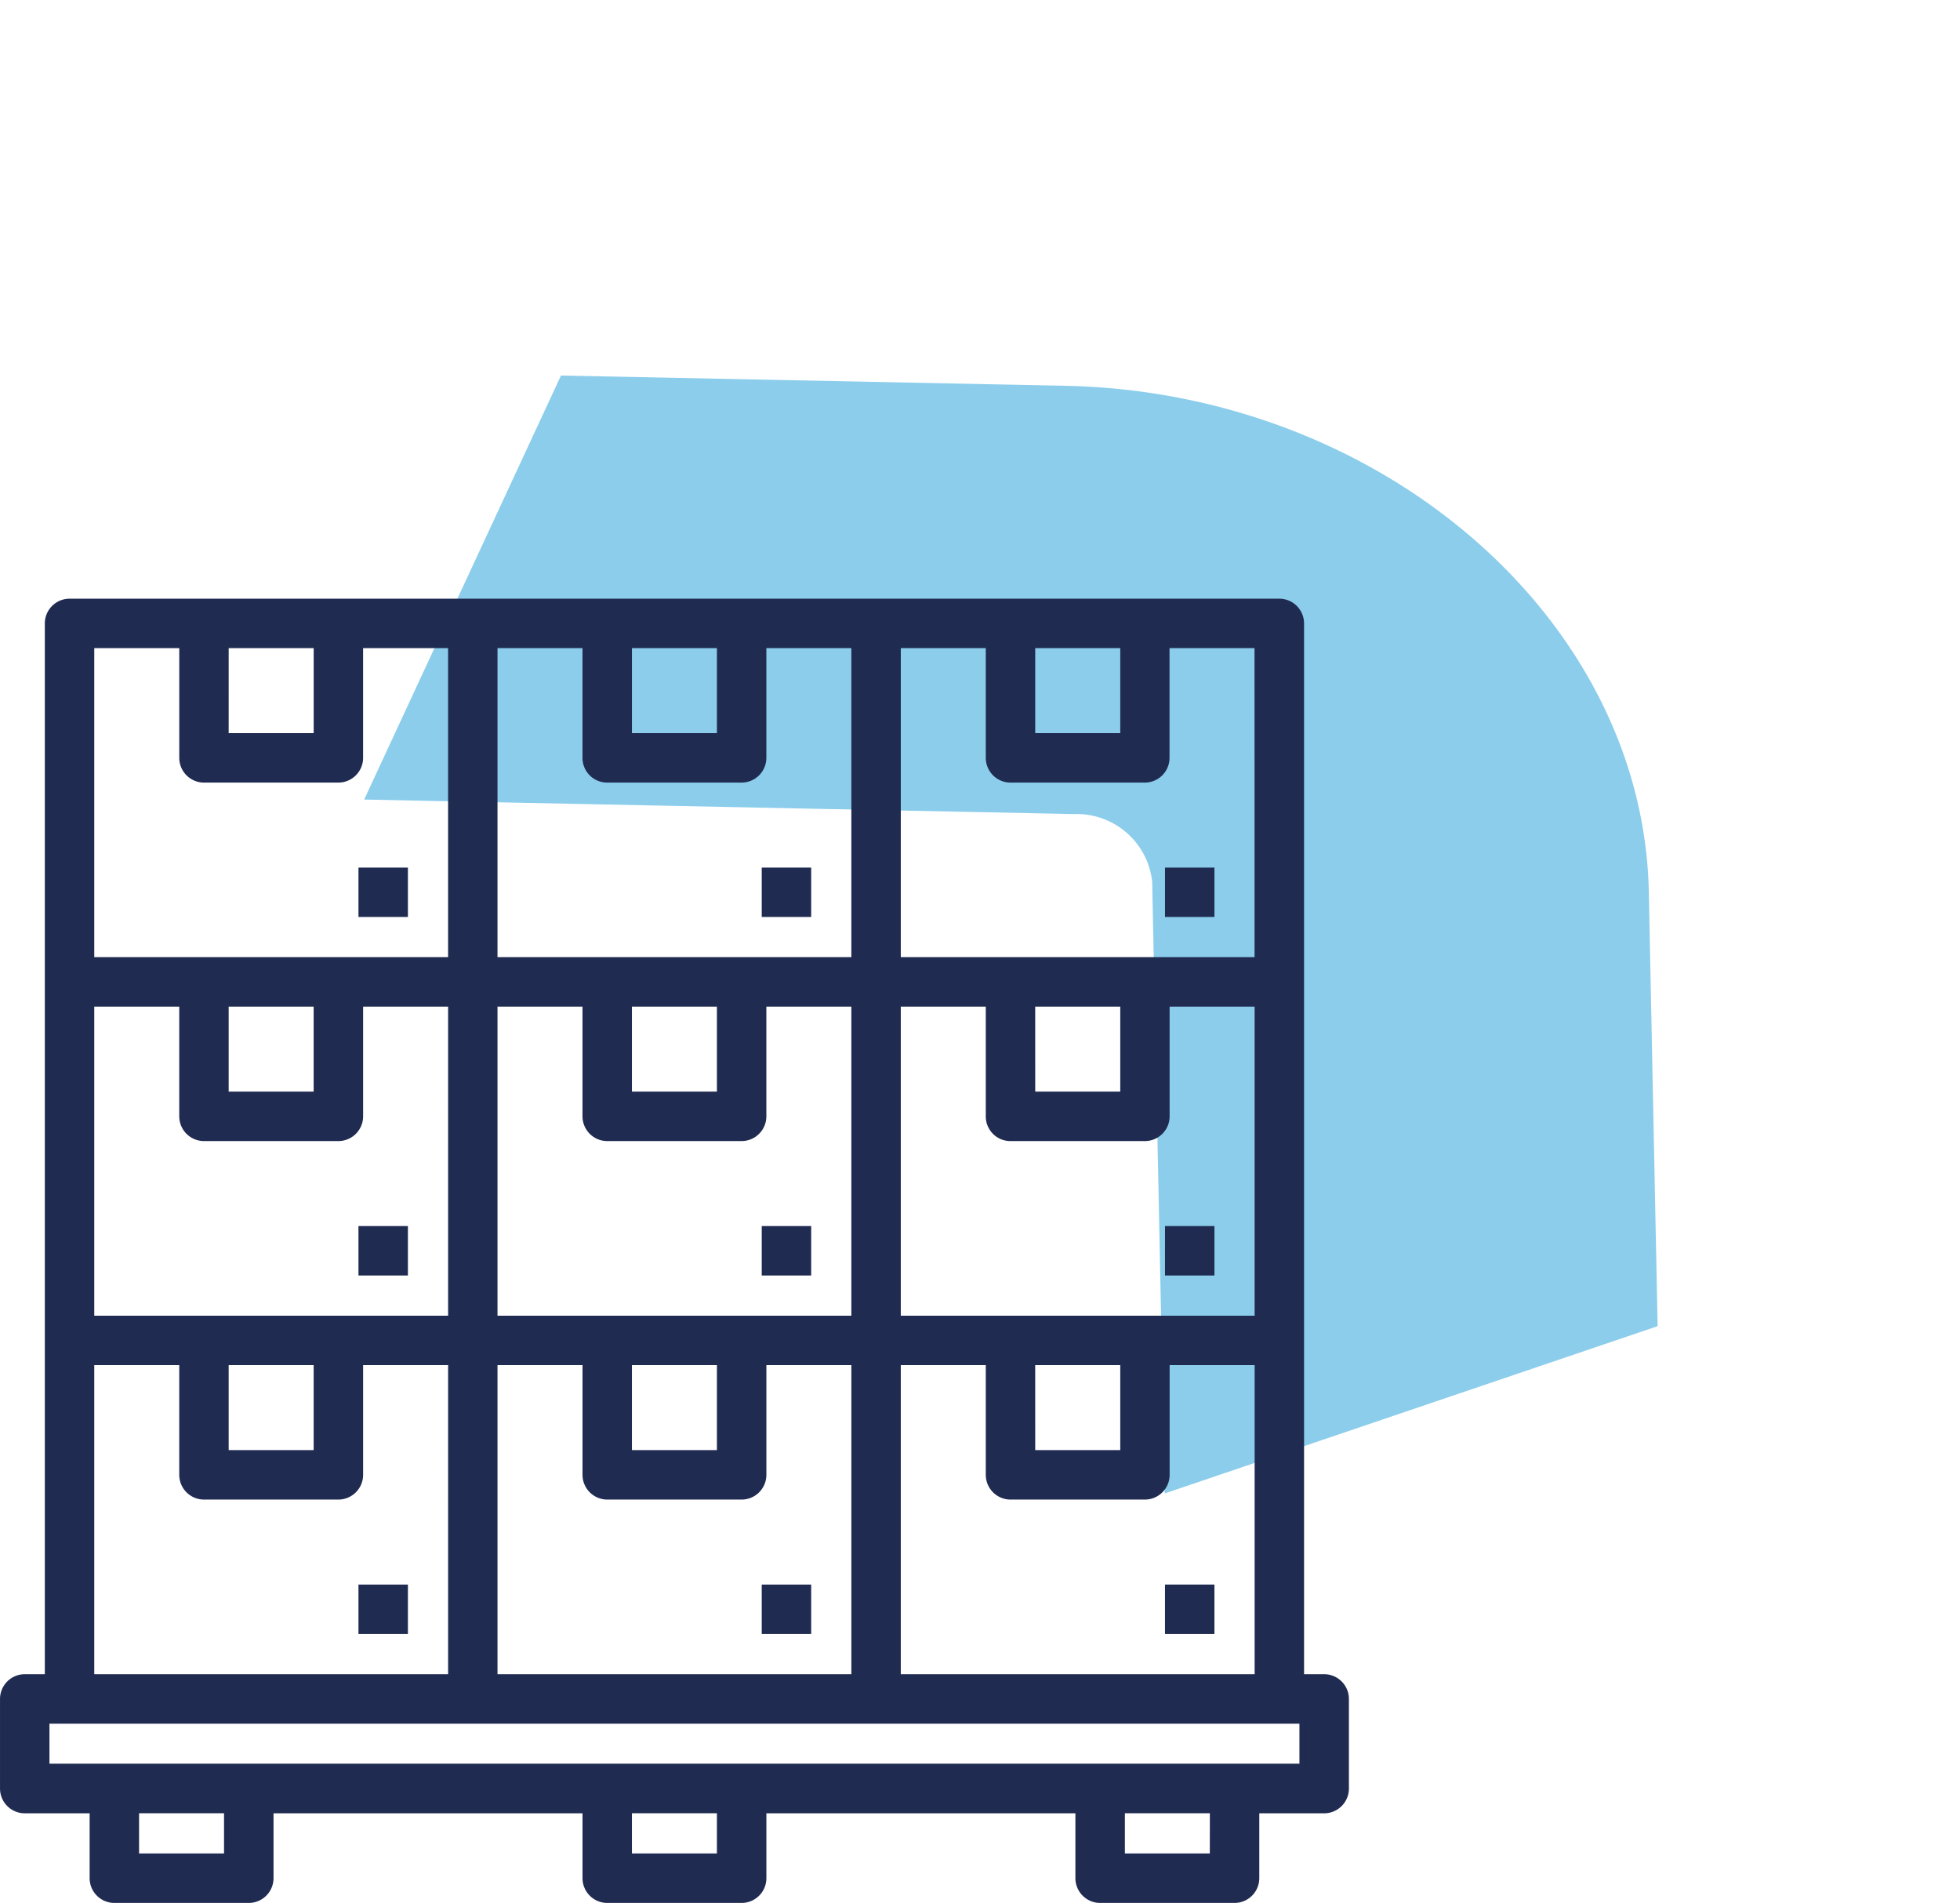
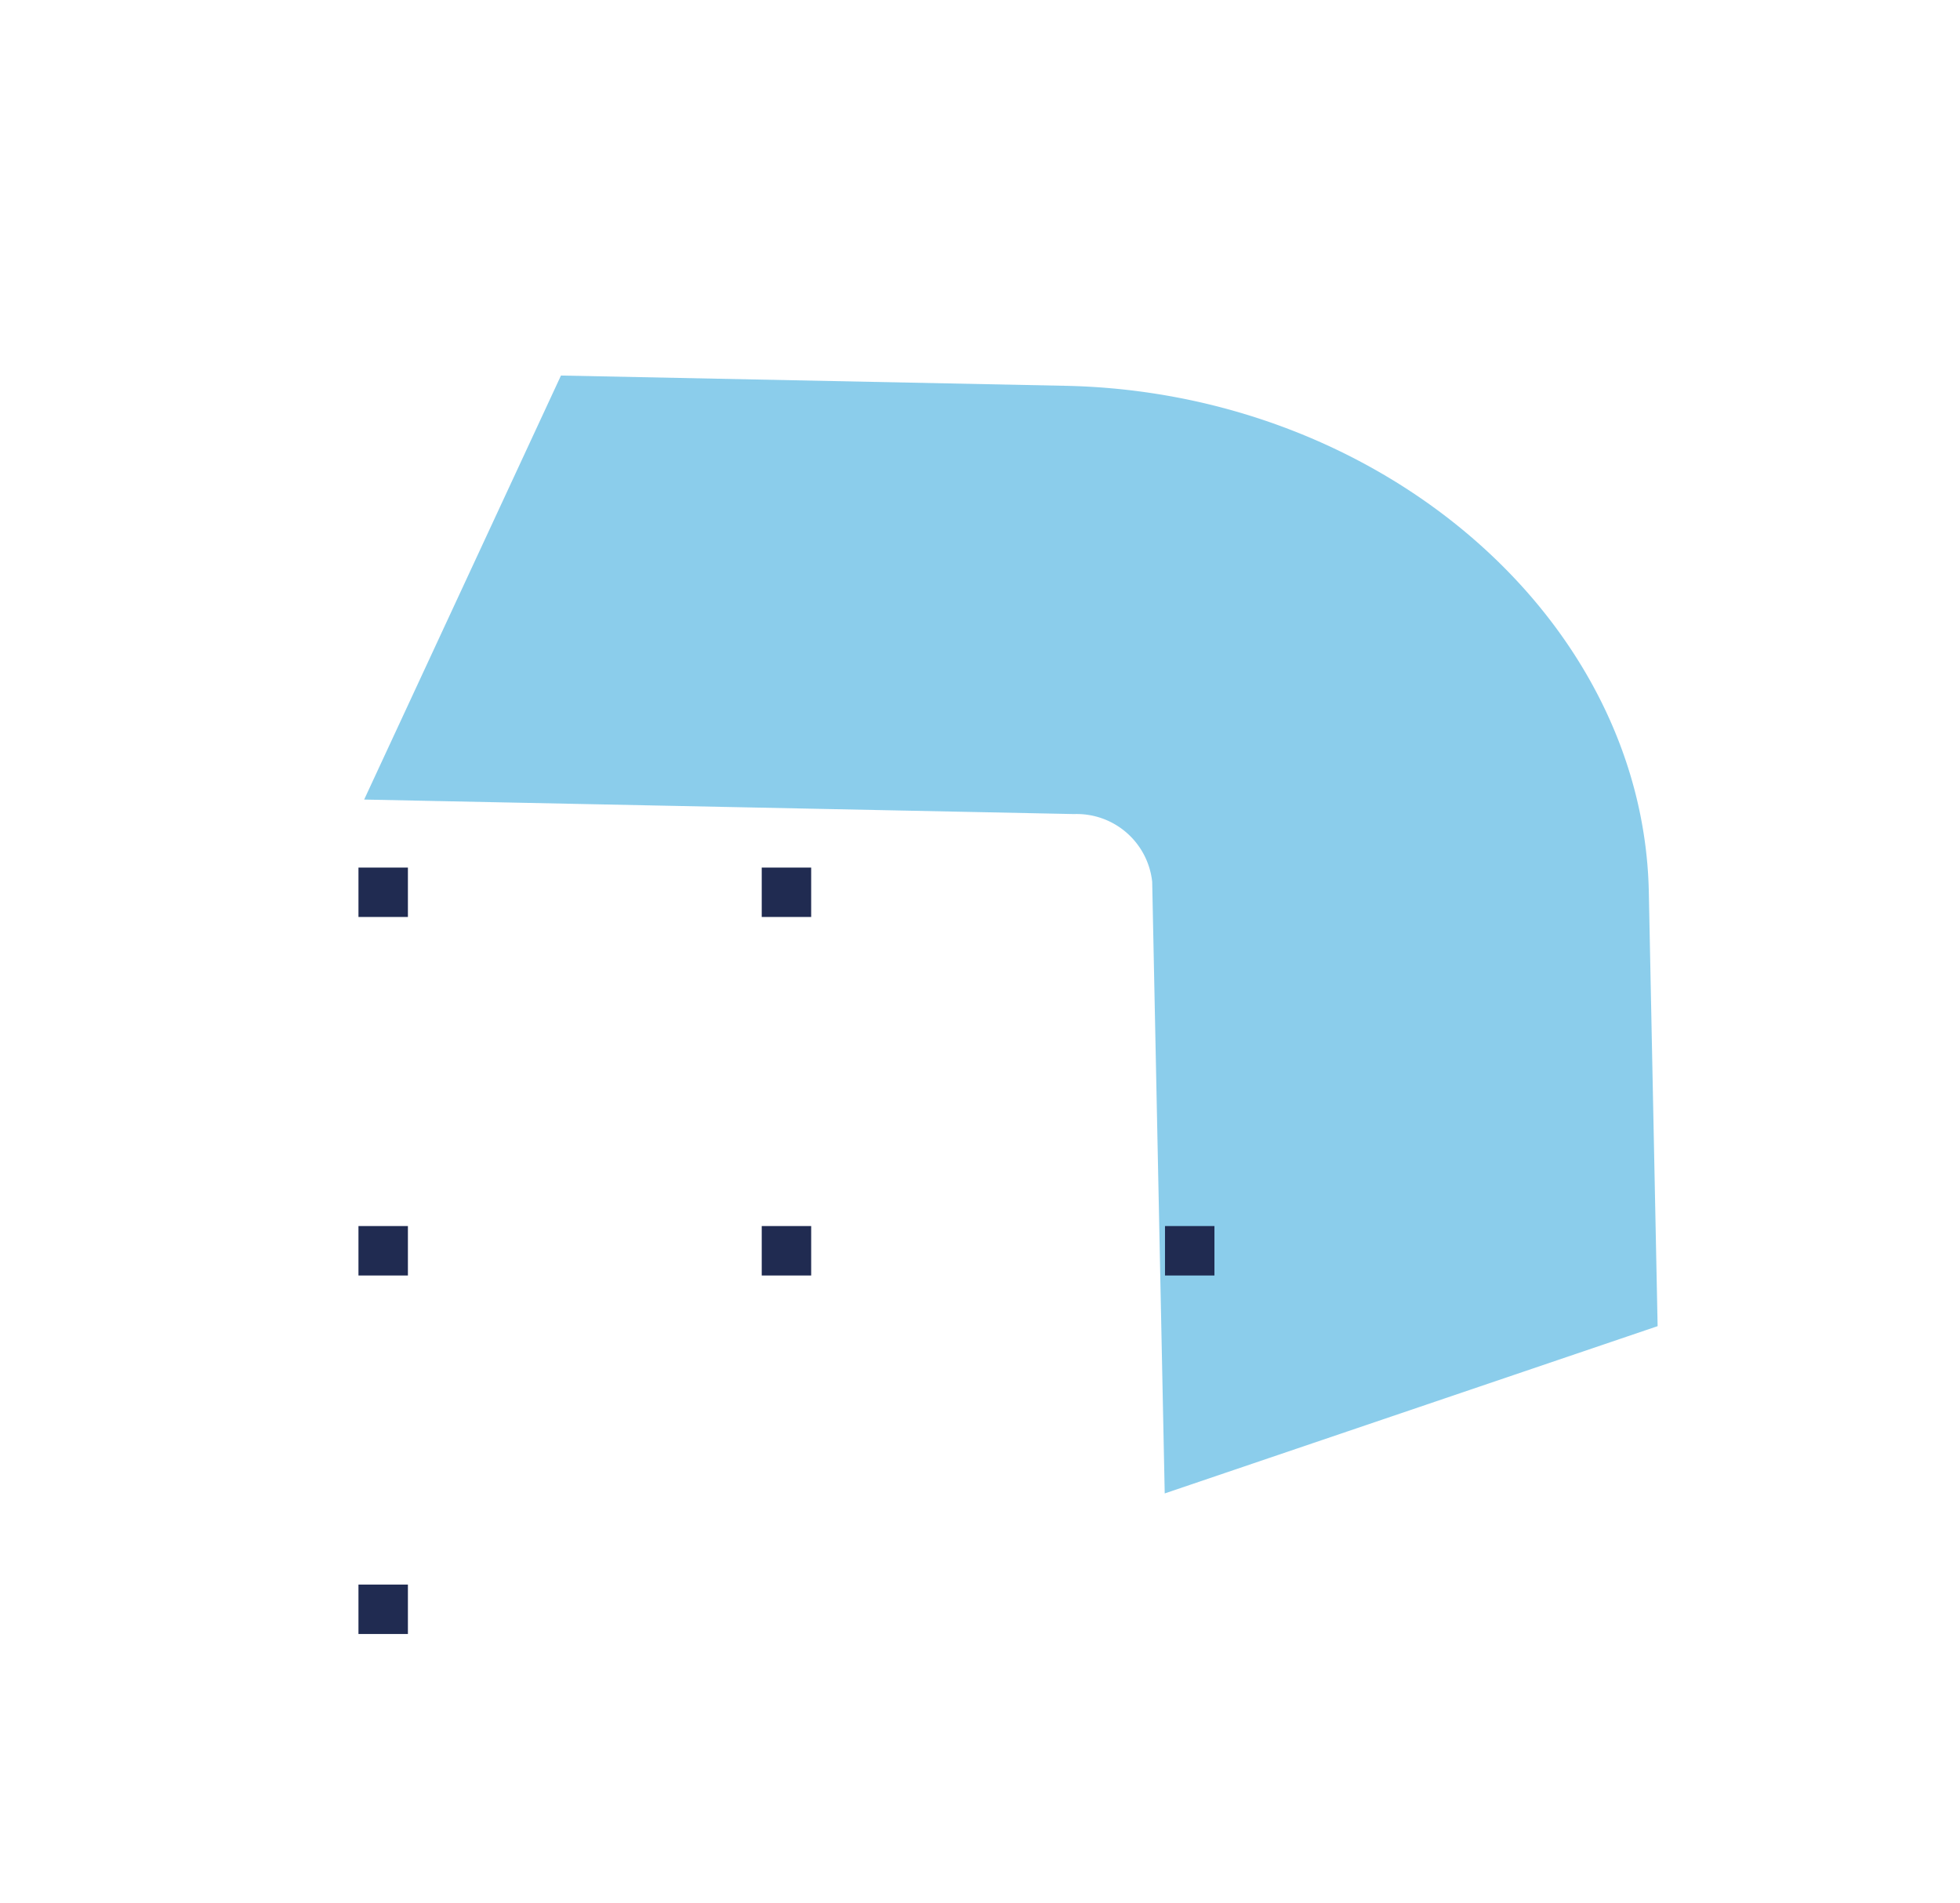
<svg xmlns="http://www.w3.org/2000/svg" width="83.413" height="80.972" viewBox="0 0 83.413 80.972">
  <g id="Group_6108" data-name="Group 6108" transform="translate(-74.064 -41.846)">
    <g id="Arrow_Blue" data-name="Arrow Blue" transform="translate(121.103 78.221) rotate(-45)" opacity="0.5">
      <path id="Path_2189" data-name="Path 2189" d="M0,6.836l20.927,21.8a3.23,3.23,0,0,1,.311,4.39L3.213,51.805l19.866,9.8,12.8-13.33c8.036-8.369,6.993-23.079-2.326-32.785L18.681,0Z" transform="translate(-20.64 -30.802)" fill="#189cd8" />
    </g>
    <g id="Transport_wewnetrzny" data-name="Transport wewnetrzny" transform="translate(102.767 95.07)">
      <g id="Outline" transform="translate(-28.604 -27.65)">
        <g id="Group_2414" data-name="Group 2414">
-           <path id="Path_2392" data-name="Path 2392" d="M56.379,45.891h-.954V1.079a.956.956,0,0,0-.954-.954H2.985a.956.956,0,0,0-.953.954V45.891H1.079a.956.956,0,0,0-.954.954v3.814a.956.956,0,0,0,.954.954h2.86v2.86a.956.956,0,0,0,.954.954h5.721a.956.956,0,0,0,.954-.954v-2.86H24.915v2.86a.956.956,0,0,0,.953.954h5.721a.956.956,0,0,0,.954-.954v-2.86H45.891v2.86a.956.956,0,0,0,.954.954h5.721a.956.956,0,0,0,.954-.954v-2.86h2.86a.956.956,0,0,0,.954-.954V46.844A.956.956,0,0,0,56.379,45.891Zm-18.116,0V32.542h3.814v4.767a.956.956,0,0,0,.953.954h5.721a.956.956,0,0,0,.954-.954V32.542h3.814V45.891ZM9.659,32.542h3.814v3.814H9.659ZM3.939,30.636V17.287H7.753v4.767a.956.956,0,0,0,.953.954h5.721a.956.956,0,0,0,.954-.954V17.287h3.814V30.636ZM9.659,17.287h3.814V21.1H9.659Zm11.441,0h3.814v4.767a.956.956,0,0,0,.953.954h5.721a.956.956,0,0,0,.954-.954V17.287h3.814V30.636H21.1ZM26.821,2.032h3.814V5.846H26.821Zm-.954,5.721h5.721a.956.956,0,0,0,.954-.954V2.032h3.814V15.38H21.1V2.032h3.814V6.8A.949.949,0,0,0,25.868,7.753Zm.954,9.534h3.814V21.1H26.821Zm17.162,0H47.8V21.1H43.984Zm-.954,5.721h5.721a.956.956,0,0,0,.954-.954V17.287h3.814V30.636H38.263V17.287h3.814v4.767A.949.949,0,0,0,43.03,23.008Zm.954,9.534H47.8v3.814H43.984Zm-17.162,0h3.814v3.814H26.821Zm-1.906,0v4.767a.956.956,0,0,0,.953.954h5.721a.956.956,0,0,0,.954-.954V32.542h3.814V45.891H21.1V32.542Zm28.6-17.162H38.263V2.032h3.814V6.8a.956.956,0,0,0,.953.954h5.721A.956.956,0,0,0,49.7,6.8V2.032h3.814ZM43.984,2.032H47.8V5.846H43.984Zm-34.324,0h3.814V5.846H9.659Zm-1.906,0V6.8a.956.956,0,0,0,.953.954h5.721A.956.956,0,0,0,15.38,6.8V2.032h3.814V15.38H3.939V2.032ZM3.939,32.542H7.753v4.767a.956.956,0,0,0,.953.954h5.721a.956.956,0,0,0,.954-.954V32.542h3.814V45.891H3.939ZM9.659,53.519H5.846V51.611H9.659Zm20.976,0H26.821V51.611h3.814Zm20.976,0H47.8V51.611h3.814ZM55.425,49.7H2.032V47.8H55.425Z" transform="translate(-0.125 -0.125)" fill="#202b51" stroke="#202b51" stroke-width="0.197" />
-           <path id="Path_2393" data-name="Path 2393" d="M62.984,53.314h1.907V55.22H62.984Z" transform="translate(-13.405 -11.362)" fill="#202b51" stroke="#202b51" stroke-width="0.197" />
-           <path id="Path_2394" data-name="Path 2394" d="M41.225,53.314h1.907V55.22H41.225Z" transform="translate(-8.808 -11.362)" fill="#202b51" stroke="#202b51" stroke-width="0.197" />
          <path id="Path_2395" data-name="Path 2395" d="M62.984,33.972h1.907v1.907H62.984Z" transform="translate(-13.405 -7.276)" fill="#202b51" stroke="#202b51" stroke-width="0.197" />
          <path id="Path_2396" data-name="Path 2396" d="M41.225,33.972h1.907v1.907H41.225Z" transform="translate(-8.808 -7.276)" fill="#202b51" stroke="#202b51" stroke-width="0.197" />
          <path id="Path_2397" data-name="Path 2397" d="M19.466,53.314h1.907V55.22H19.466Z" transform="translate(-4.211 -11.362)" fill="#202b51" stroke="#202b51" stroke-width="0.197" />
          <path id="Path_2398" data-name="Path 2398" d="M19.466,33.972h1.907v1.907H19.466Z" transform="translate(-4.211 -7.276)" fill="#202b51" stroke="#202b51" stroke-width="0.197" />
-           <path id="Path_2399" data-name="Path 2399" d="M62.984,14.631h1.907v1.907H62.984Z" transform="translate(-13.405 -3.19)" fill="#202b51" stroke="#202b51" stroke-width="0.197" />
          <path id="Path_2400" data-name="Path 2400" d="M41.225,14.631h1.907v1.907H41.225Z" transform="translate(-8.808 -3.19)" fill="#202b51" stroke="#202b51" stroke-width="0.197" />
          <path id="Path_2401" data-name="Path 2401" d="M19.466,14.631h1.907v1.907H19.466Z" transform="translate(-4.211 -3.19)" fill="#202b51" stroke="#202b51" stroke-width="0.197" />
        </g>
      </g>
    </g>
  </g>
</svg>